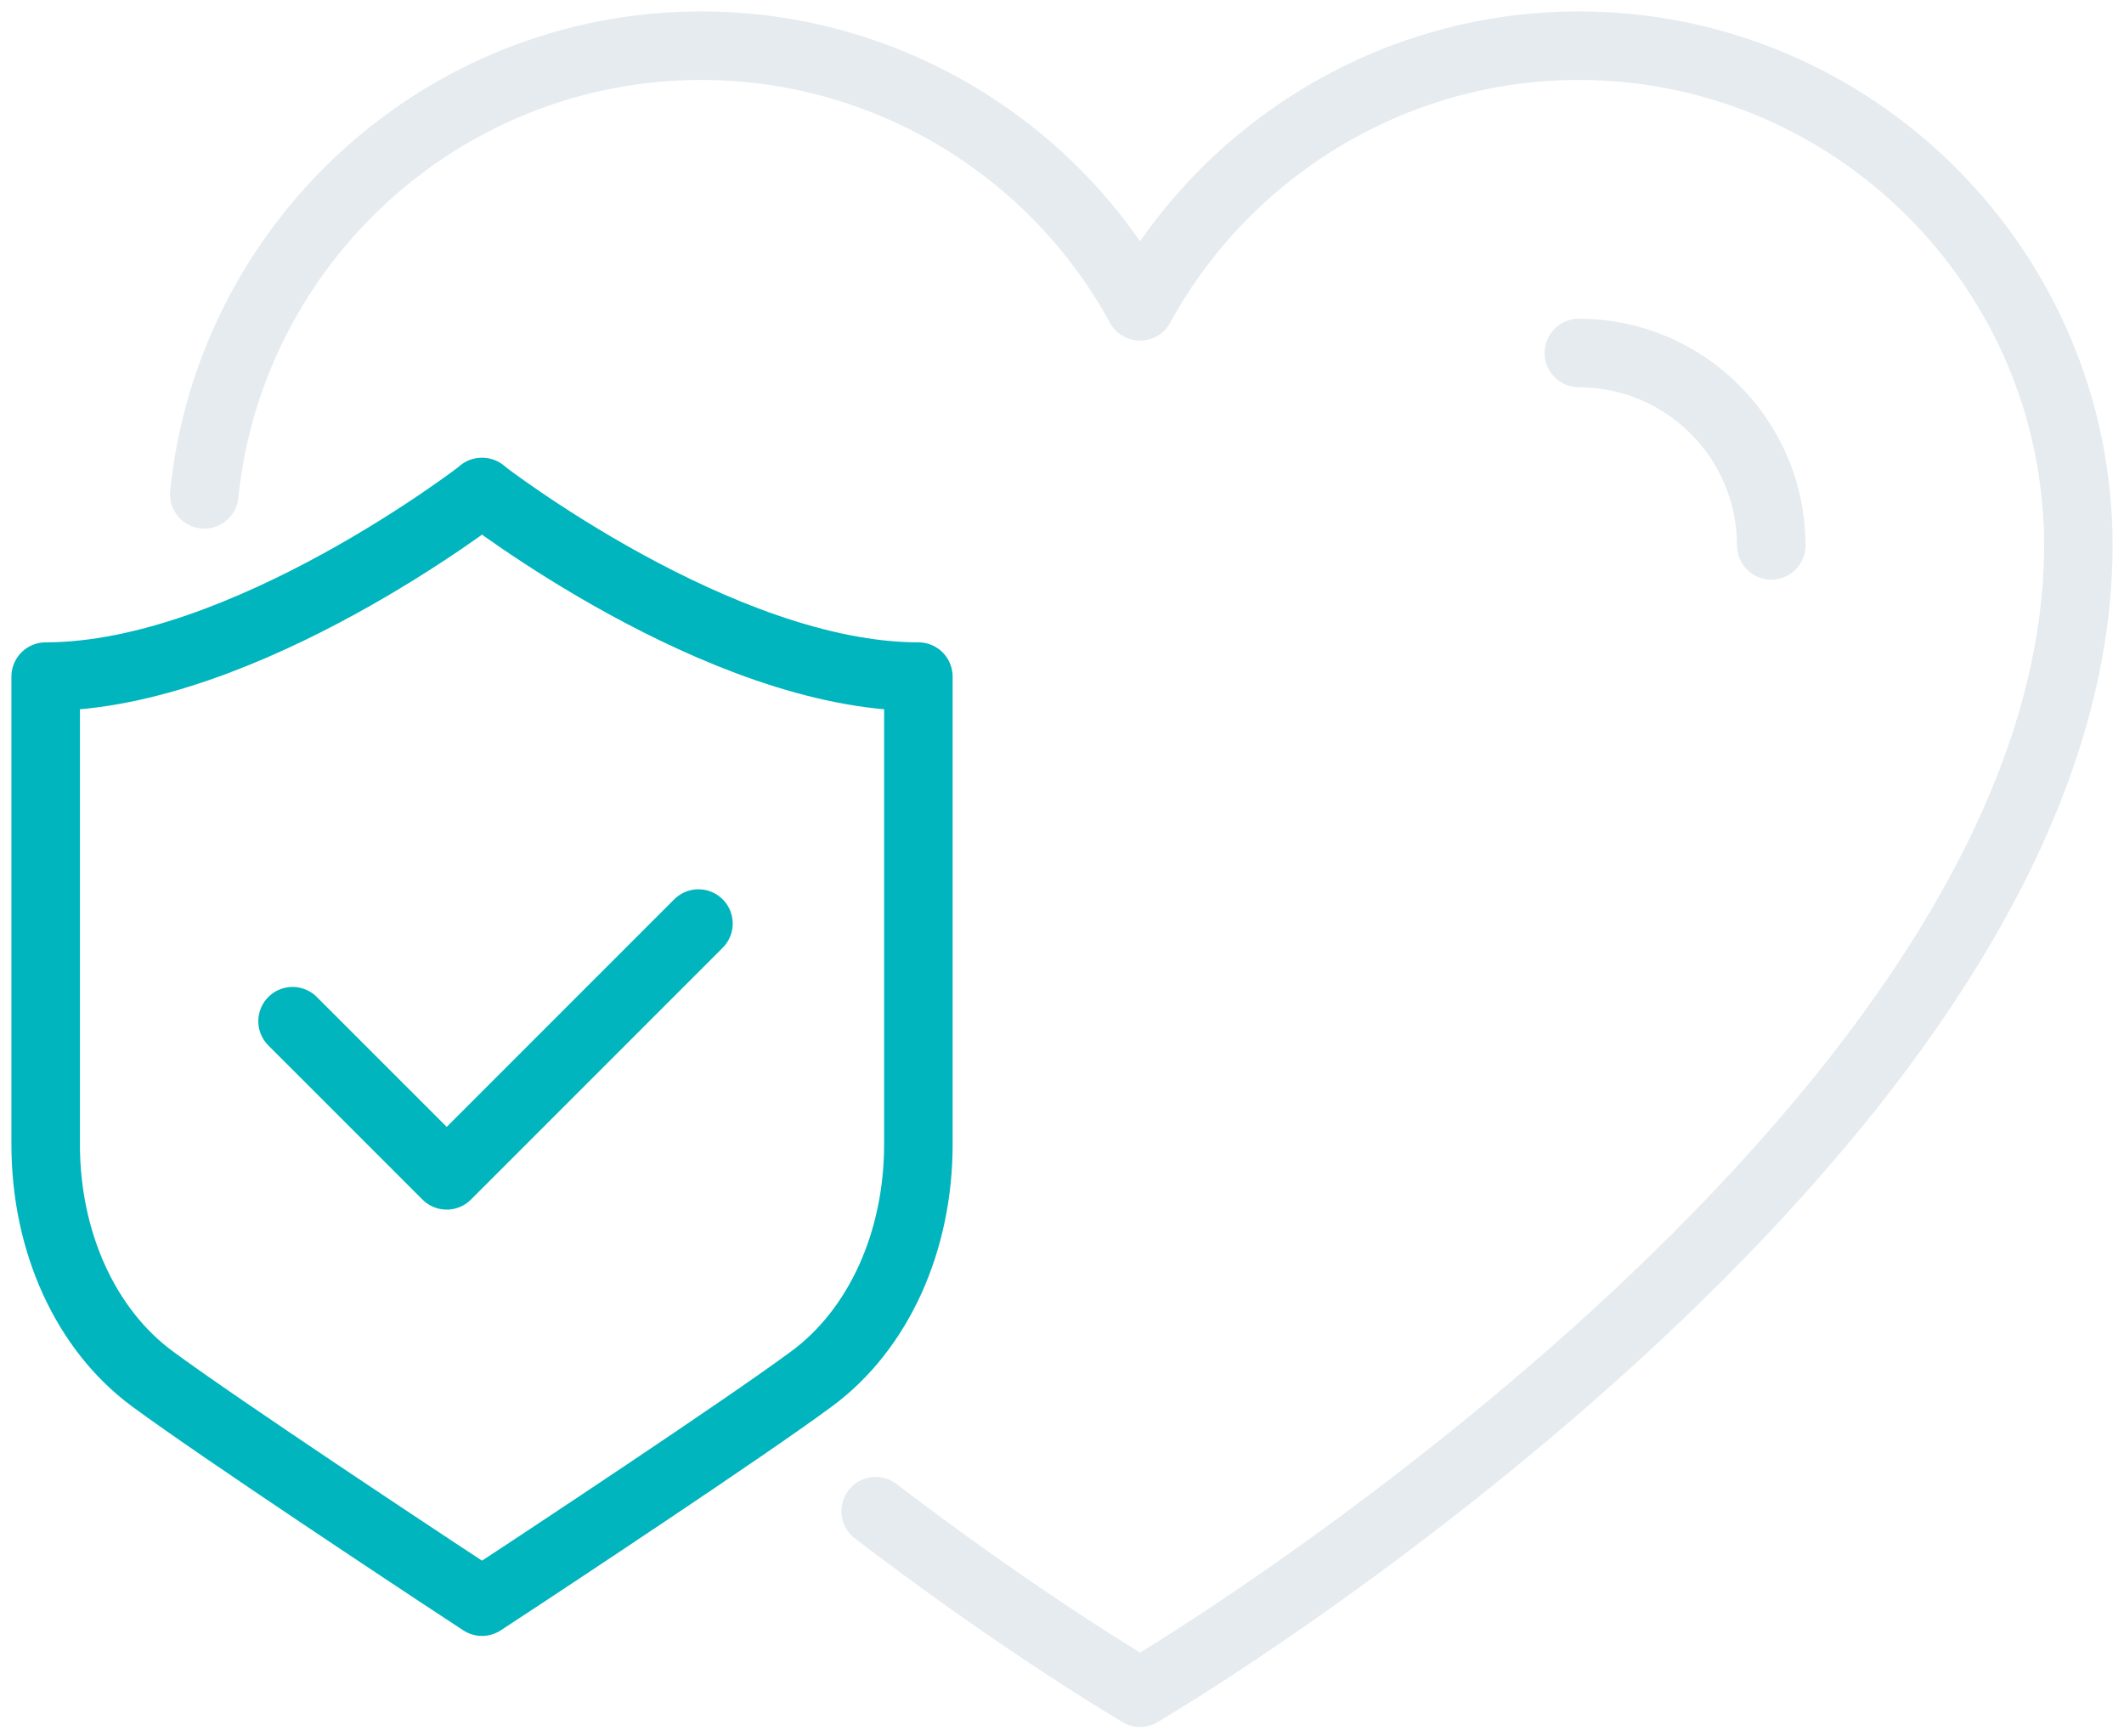
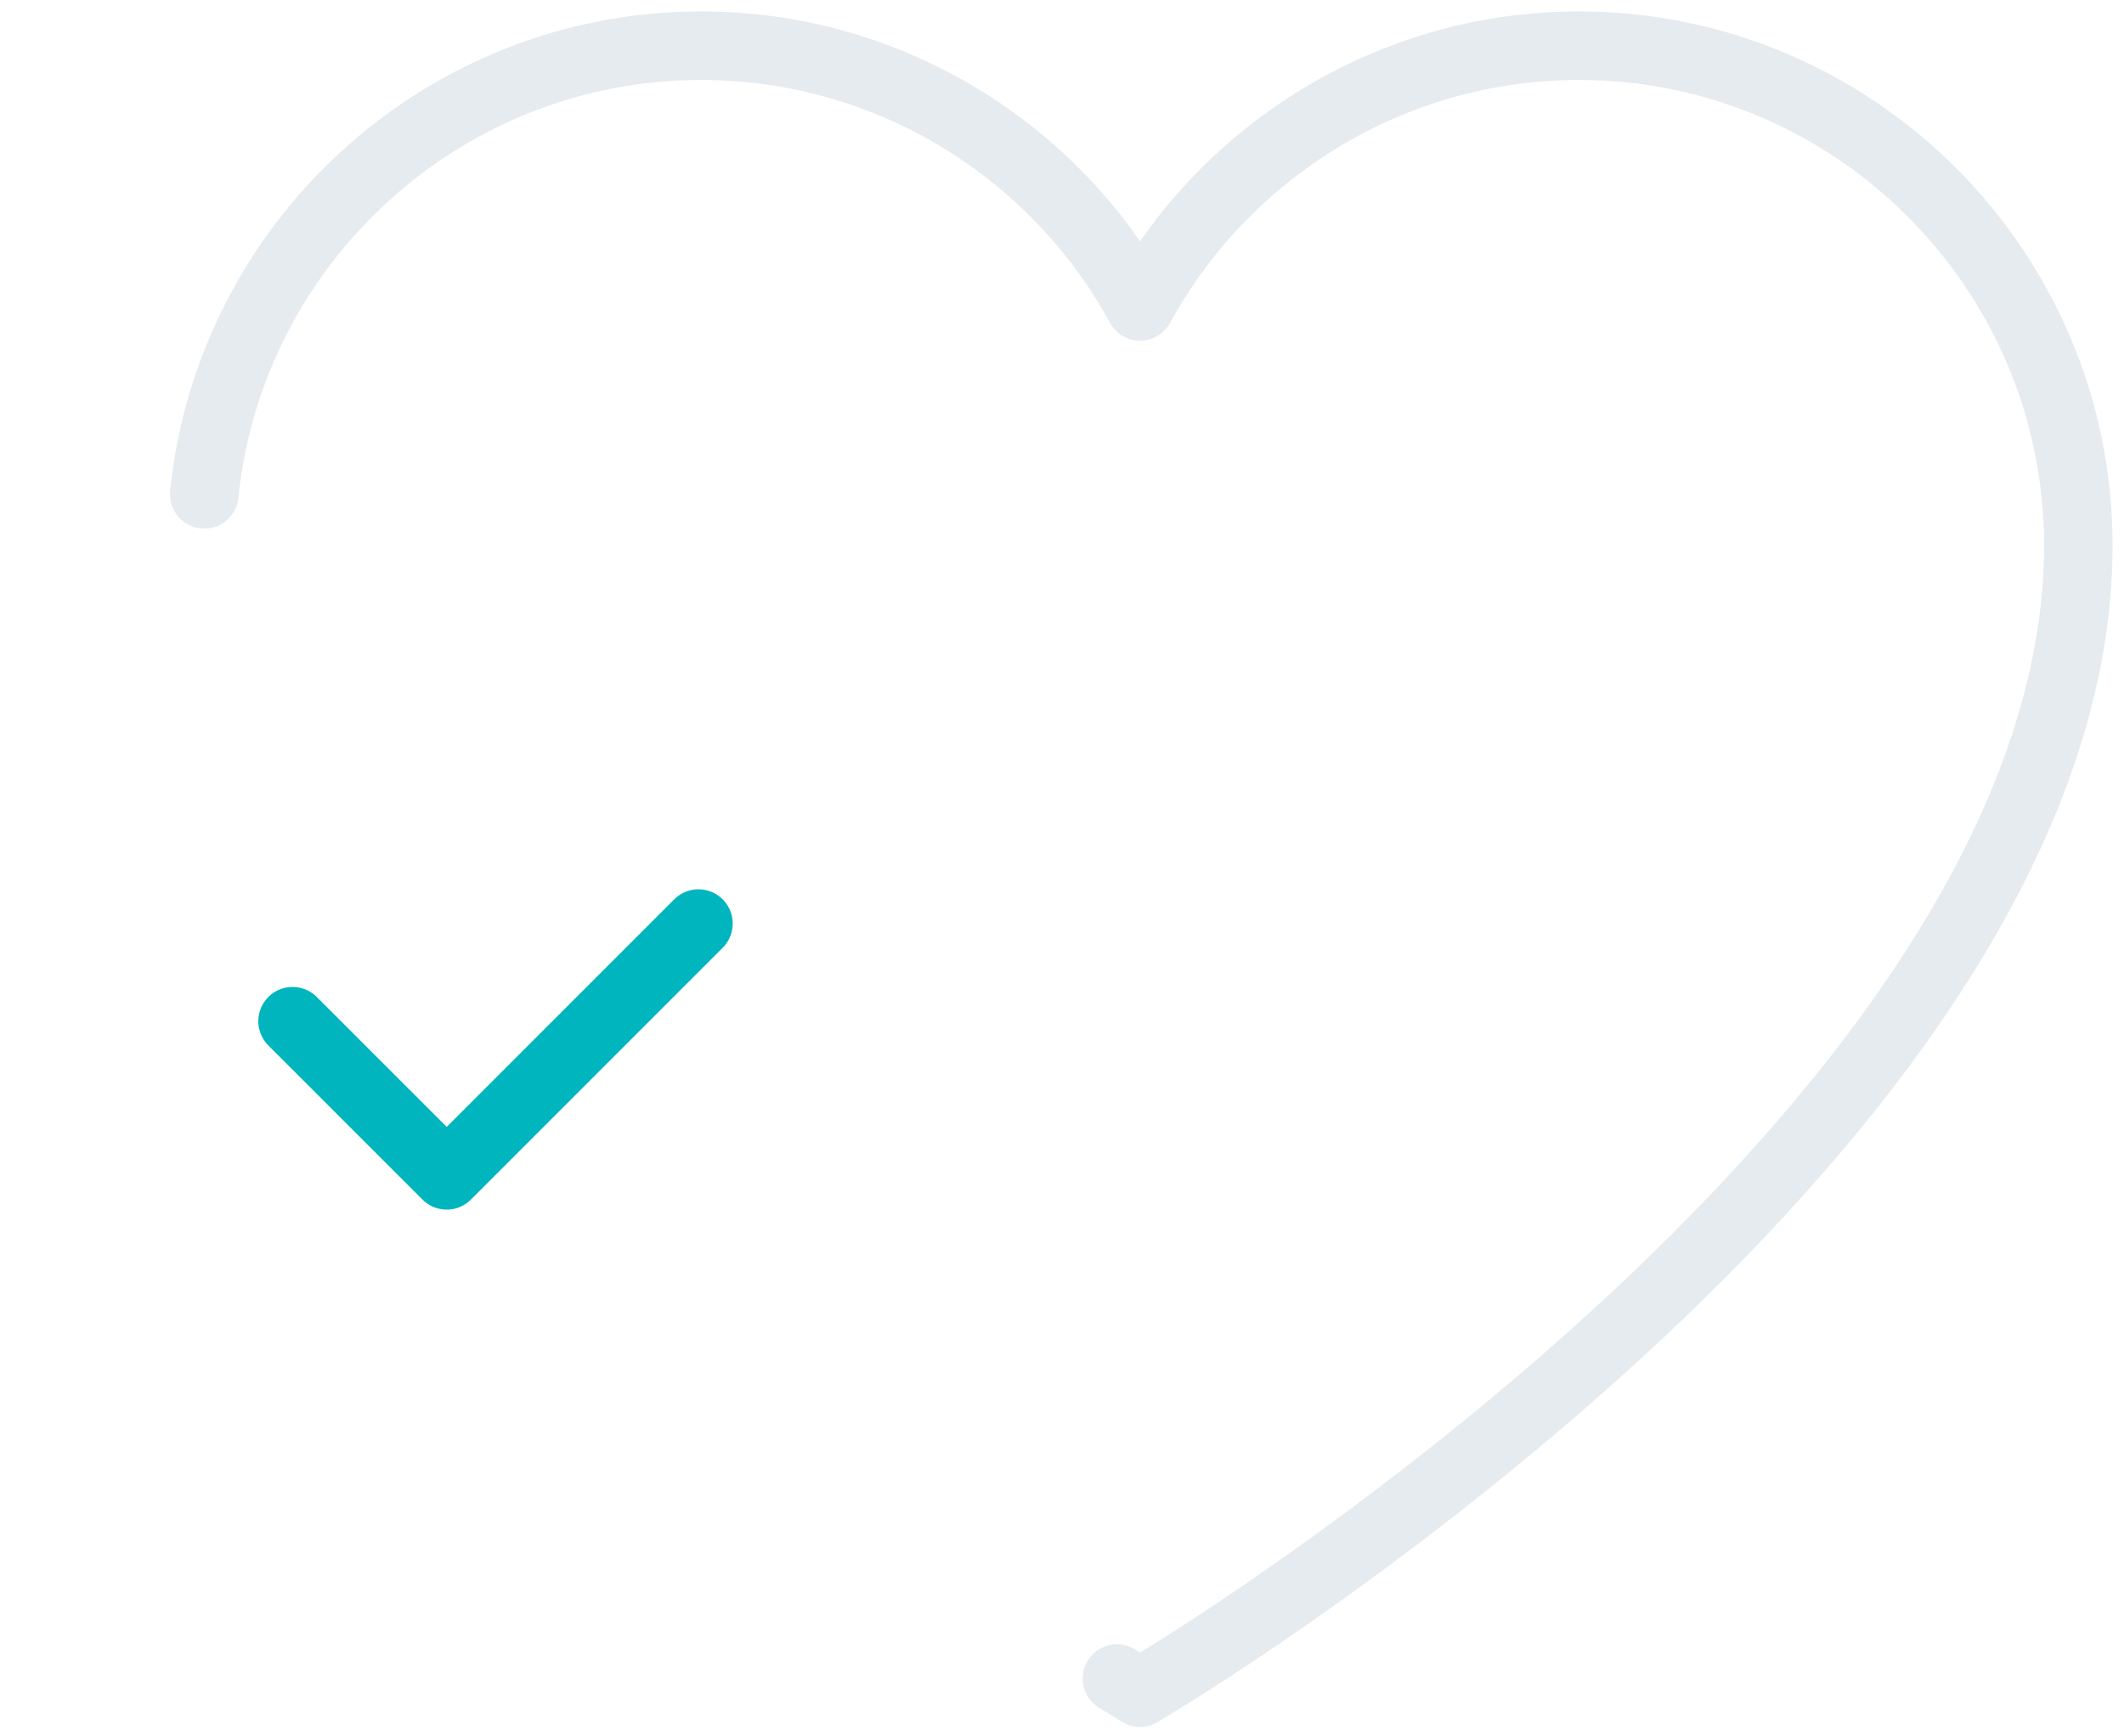
<svg xmlns="http://www.w3.org/2000/svg" width="93" height="76" viewBox="0 0 93 76" fill="none">
-   <path d="M8.944 21.641C10.066 10.626 19.397 2 30.709 2C38.826 2 46.152 6.504 49.917 13.414C53.69 6.513 61.016 2 69.124 2C81.184 2 91 11.816 91 23.876C91 48.88 52.56 72.49 50.928 73.484L49.917 74.104L48.905 73.484C48.378 73.161 44.01 70.484 38.341 66.158" stroke="#E5EBEF" stroke-width="3" stroke-linecap="round" stroke-linejoin="round" />
-   <path d="M69.132 15.454C73.781 15.454 77.555 19.236 77.555 23.876" stroke="#E5EBEF" stroke-width="3" stroke-linecap="round" stroke-linejoin="round" />
+   <path d="M8.944 21.641C10.066 10.626 19.397 2 30.709 2C38.826 2 46.152 6.504 49.917 13.414C53.69 6.513 61.016 2 69.124 2C81.184 2 91 11.816 91 23.876C91 48.88 52.56 72.49 50.928 73.484L49.917 74.104L48.905 73.484" stroke="#E5EBEF" stroke-width="3" stroke-linecap="round" stroke-linejoin="round" />
  <path d="M12.81 44.707L19.559 51.455L30.582 40.432" stroke="#00B5BD" stroke-width="3" stroke-linecap="round" stroke-linejoin="round" />
-   <path d="M21.114 21.539C21.114 21.539 10.694 29.621 2 29.621V50.103C2 54.361 3.742 58.194 6.657 60.353C9.708 62.605 18.811 68.606 19.193 68.861L21.105 70.118L23.018 68.861C23.4 68.606 32.511 62.605 35.553 60.353C38.469 58.194 40.211 54.361 40.211 50.103V29.621C31.525 29.621 21.097 21.539 21.097 21.539H21.114Z" stroke="#00B5BD" stroke-width="3" stroke-linecap="round" stroke-linejoin="round" />
</svg>